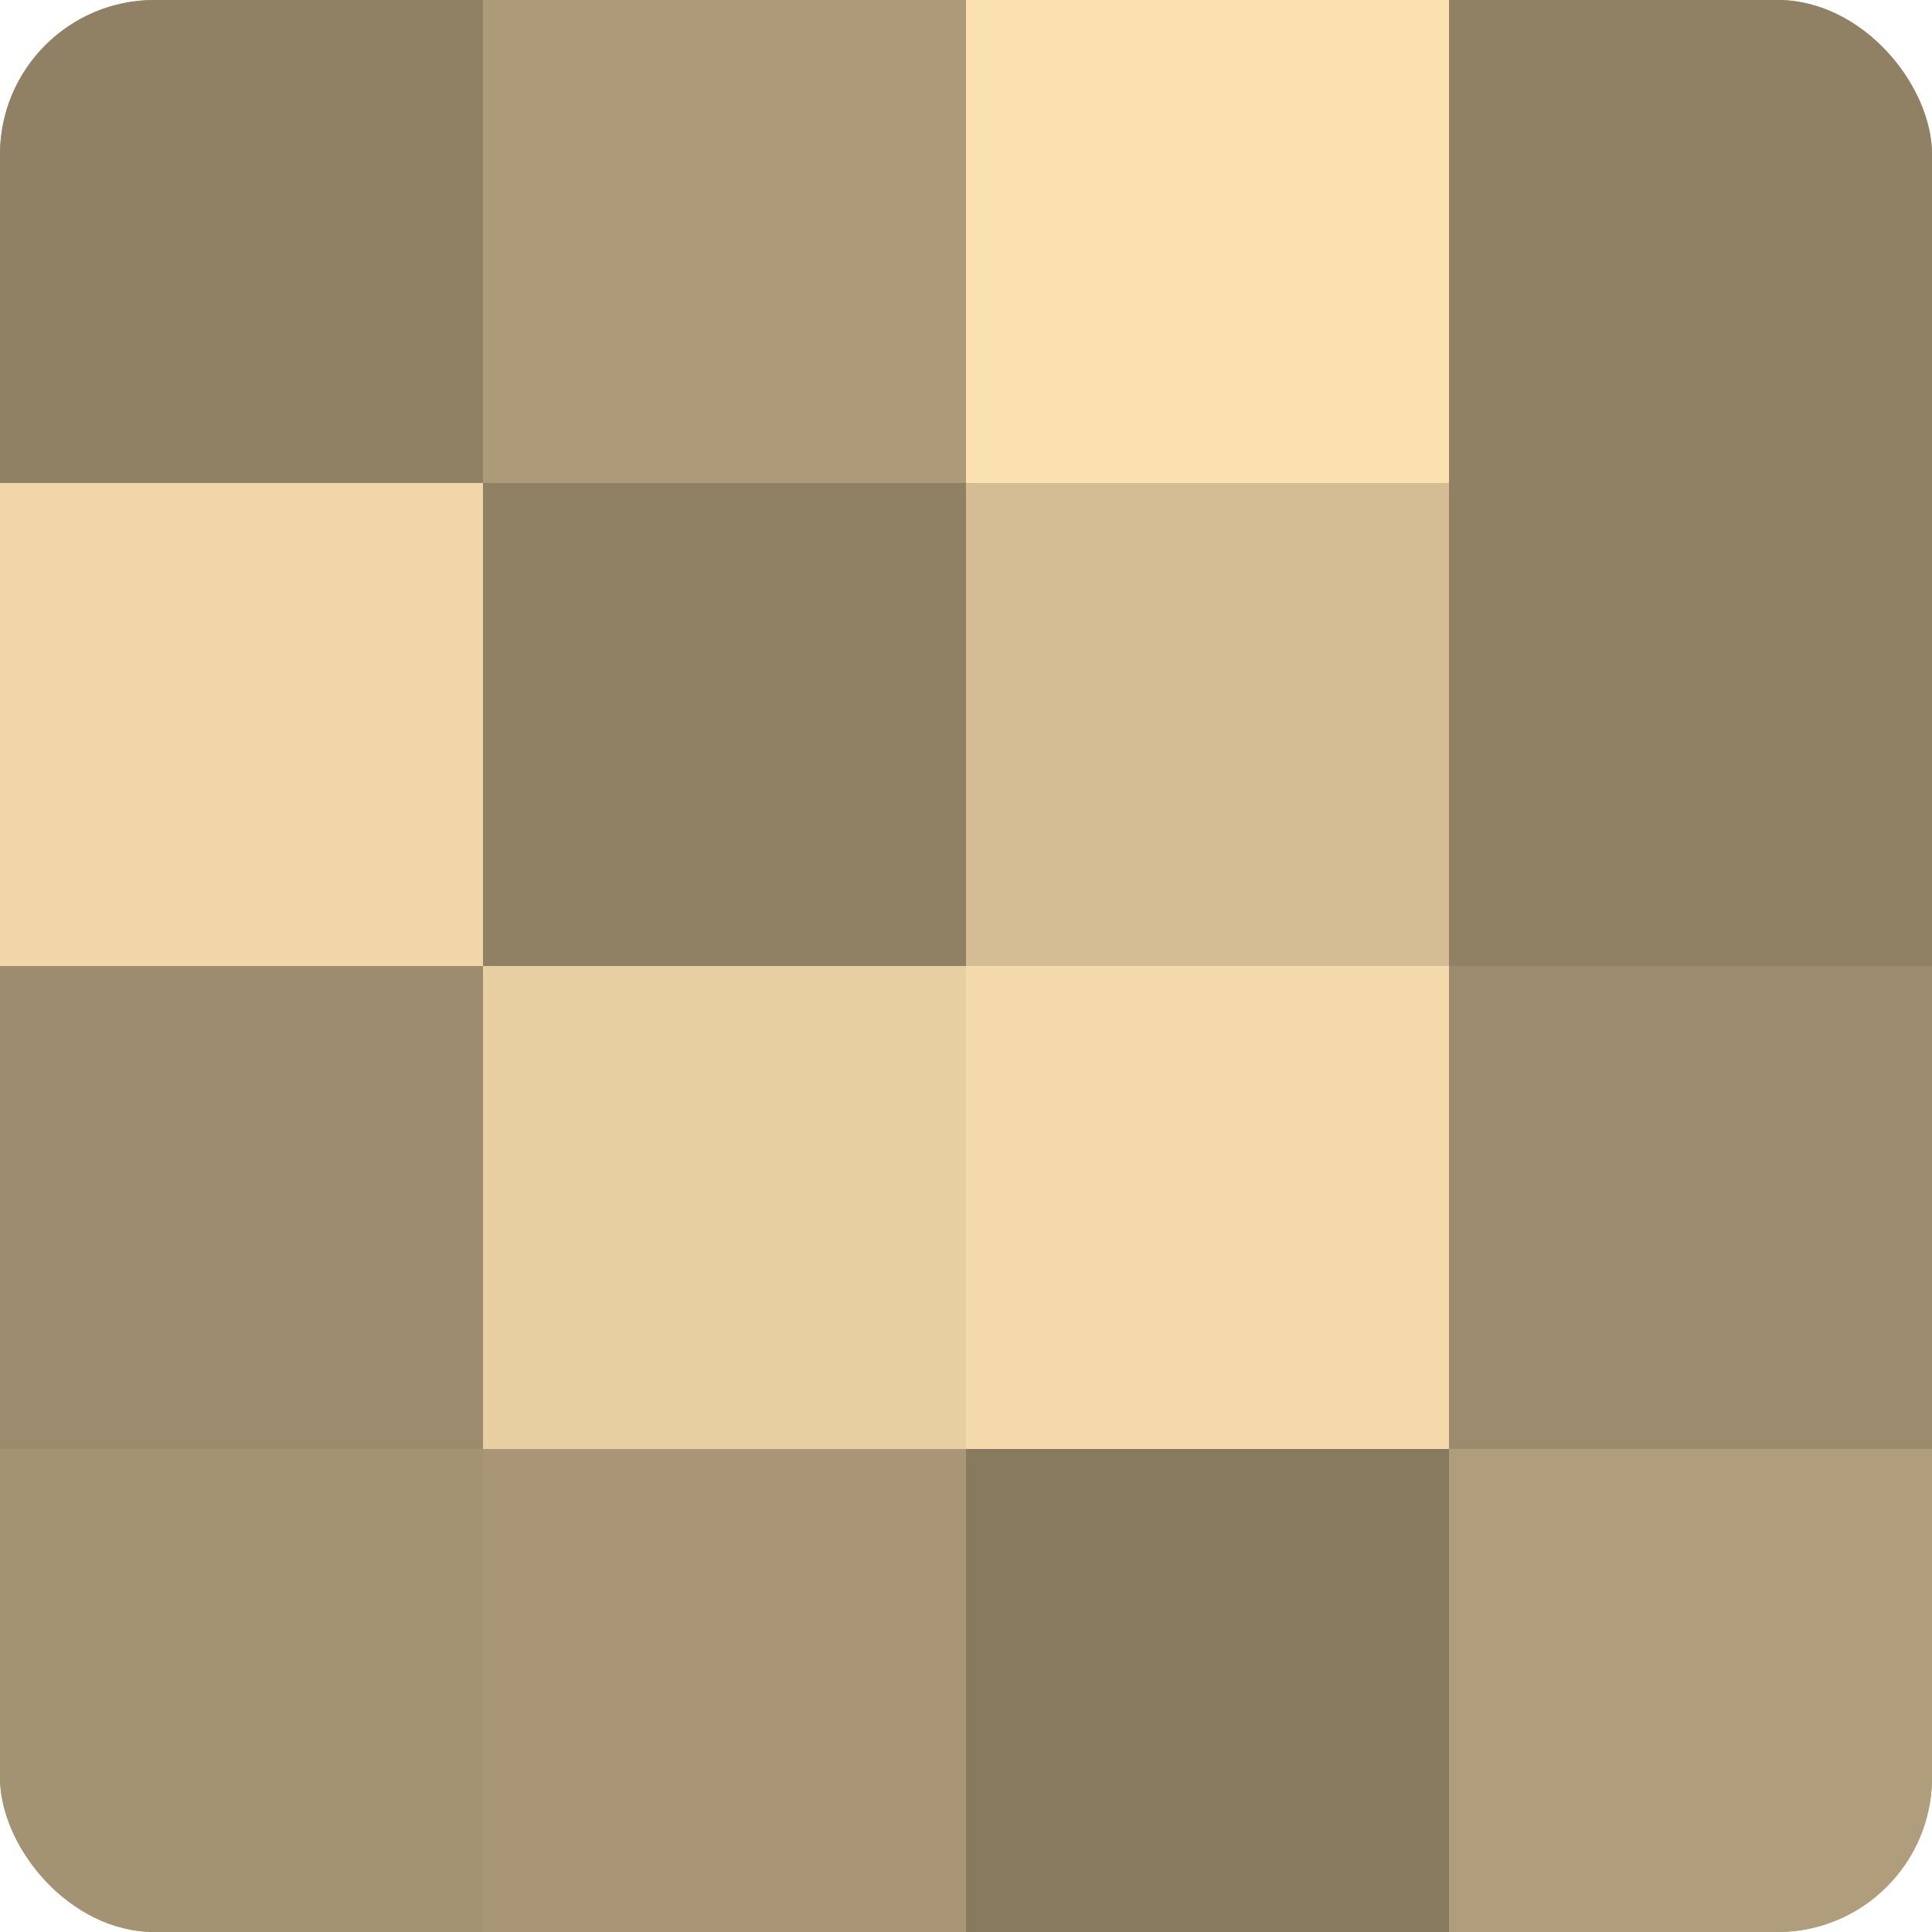
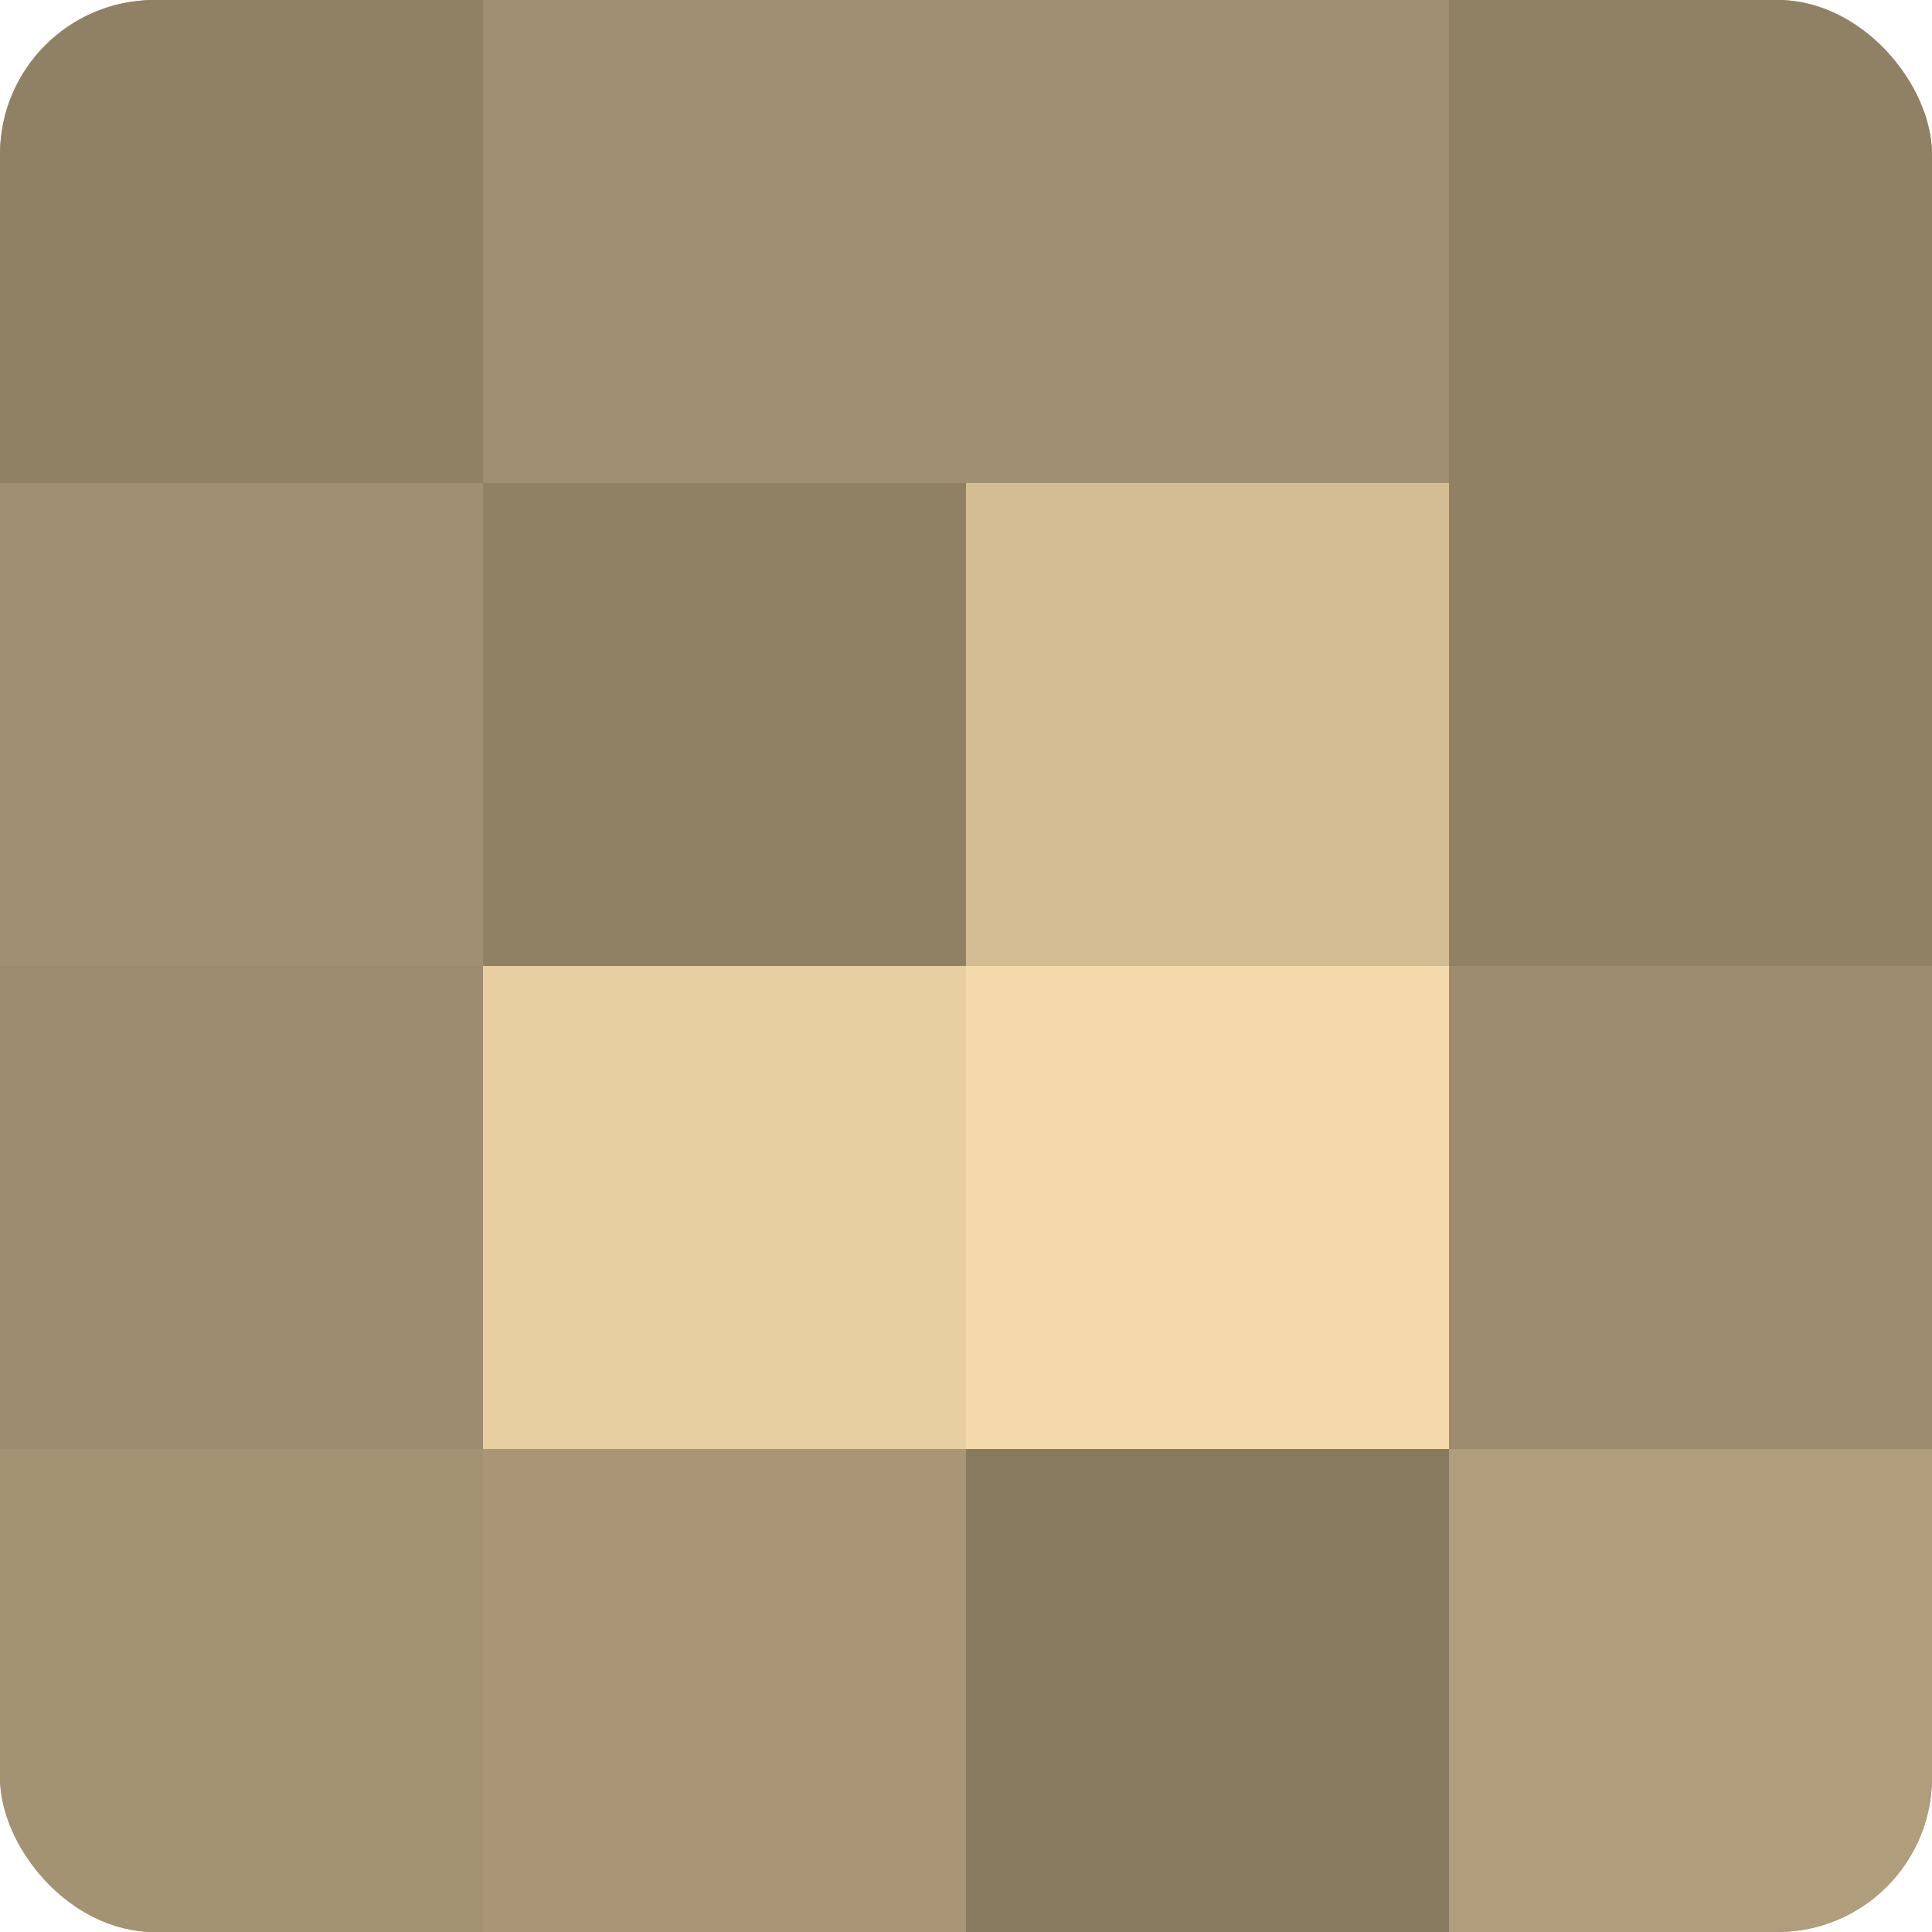
<svg xmlns="http://www.w3.org/2000/svg" width="60" height="60" viewBox="0 0 100 100" preserveAspectRatio="xMidYMid meet">
  <defs>
    <clipPath id="c" width="100" height="100">
      <rect width="100" height="100" rx="8" ry="8" />
    </clipPath>
  </defs>
  <g clip-path="url(#c)">
    <rect width="100" height="100" fill="#a08f70" />
    <rect width="25" height="25" fill="#908165" />
-     <rect y="25" width="25" height="25" fill="#f0d6a8" />
    <rect y="50" width="25" height="25" fill="#9c8c6d" />
    <rect y="75" width="25" height="25" fill="#a49373" />
-     <rect x="25" width="25" height="25" fill="#ac9a78" />
    <rect x="25" y="25" width="25" height="25" fill="#908165" />
    <rect x="25" y="50" width="25" height="25" fill="#e8cfa2" />
    <rect x="25" y="75" width="25" height="25" fill="#a89676" />
-     <rect x="50" width="25" height="25" fill="#fce1b0" />
    <rect x="50" y="25" width="25" height="25" fill="#d4bd94" />
    <rect x="50" y="50" width="25" height="25" fill="#f4daab" />
    <rect x="50" y="75" width="25" height="25" fill="#887a5f" />
    <rect x="75" width="25" height="25" fill="#908165" />
    <rect x="75" y="25" width="25" height="25" fill="#908165" />
    <rect x="75" y="50" width="25" height="25" fill="#9c8c6d" />
    <rect x="75" y="75" width="25" height="25" fill="#b09d7b" />
  </g>
</svg>